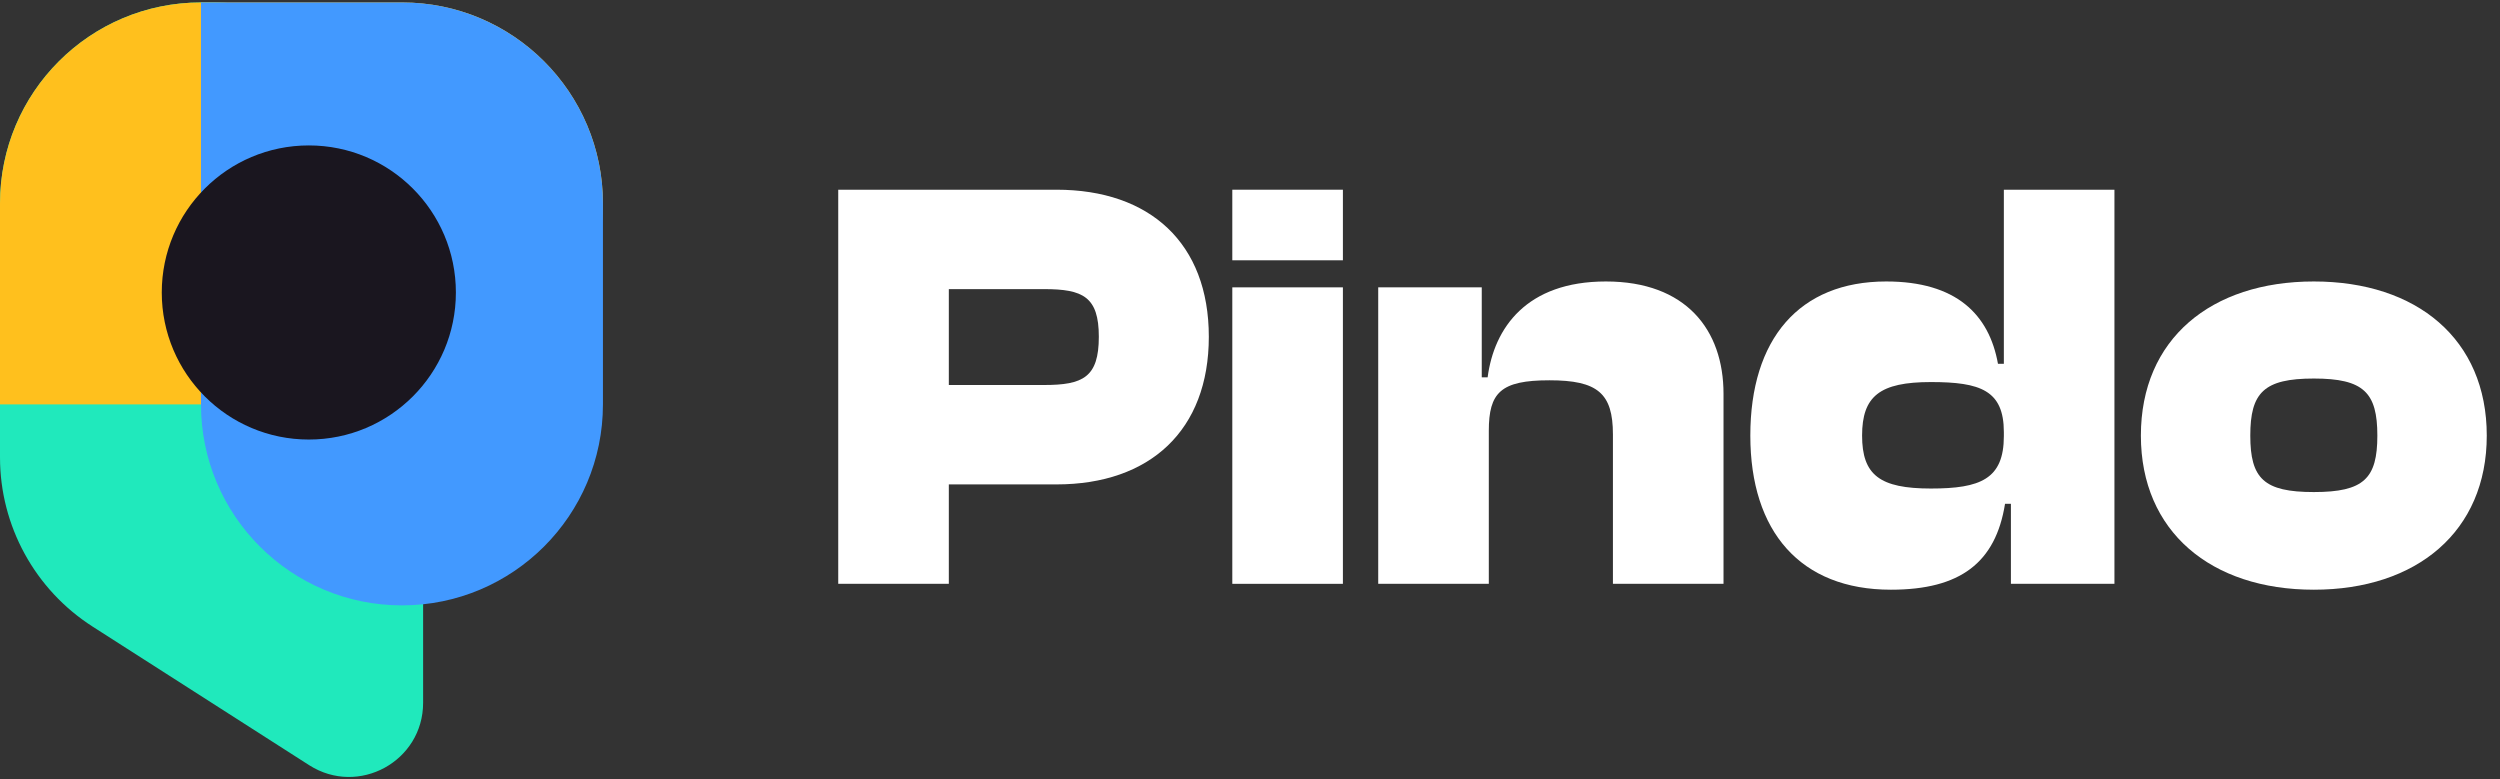
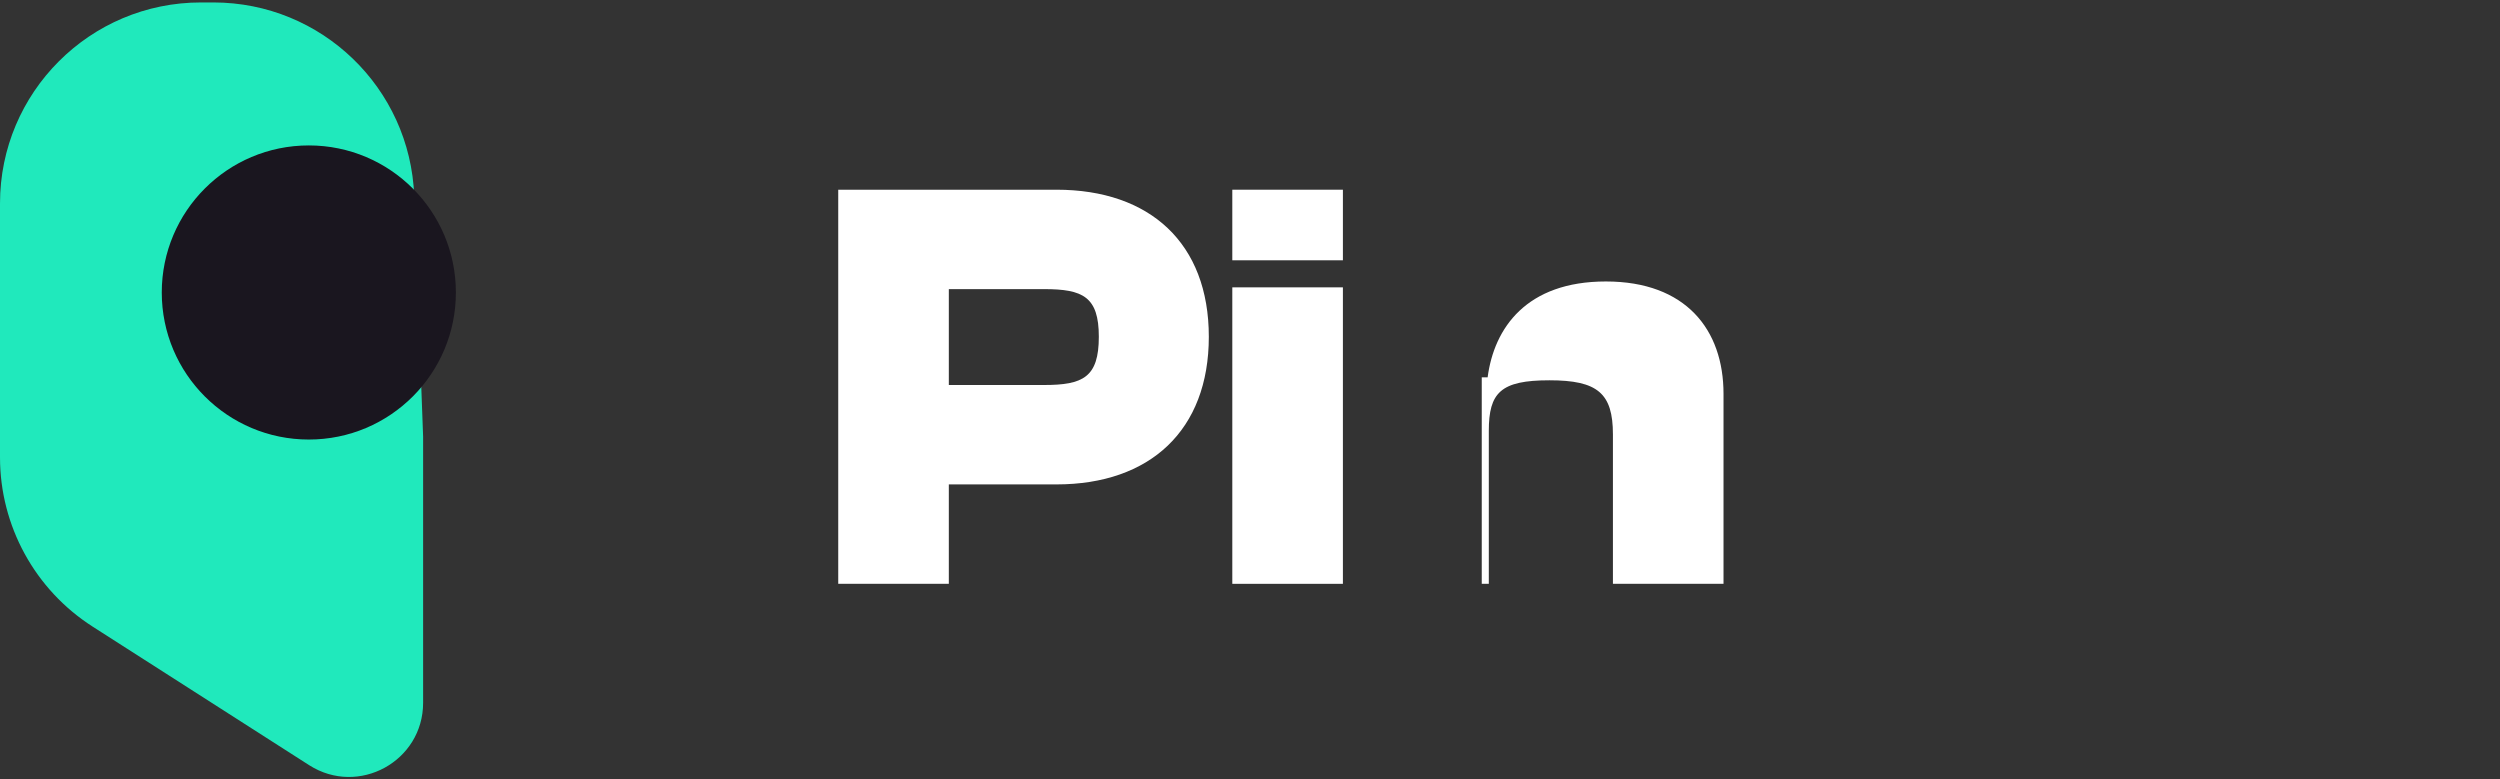
<svg xmlns="http://www.w3.org/2000/svg" width="170" height="53" viewBox="0 0 170 53" fill="none">
  <rect x="0" y="0" width="170" height="53" fill="#333333" stroke="none" />
  <path d="M0 13.833C0 6.285 6.119 0.166 13.667 0.166H14.509C21.86 0.166 27.895 5.981 28.166 13.327L28.772 29.689V47.791C28.772 51.77 24.374 54.176 21.023 52.032L6.3 42.61C2.375 40.098 0 35.759 0 31.099V13.833Z" fill="#20E9BC" />
-   <path d="M5.97389e-07 27.499L0 13.833C-3.29929e-07 6.285 6.119 0.166 13.667 0.166L27.333 0.166C34.881 0.166 41 6.285 41 13.833C41 21.381 34.881 27.499 27.333 27.499H5.97389e-07Z" fill="#FFC01D" />
-   <path d="M13.667 0.166H27.333C34.881 0.166 41 6.285 41 13.833V27.499C41 35.047 34.881 41.166 27.333 41.166C19.785 41.166 13.667 35.047 13.667 27.499V0.166Z" fill="#4299FF" />
  <circle cx="21" cy="19.889" r="10" fill="#1A161F" />
  <path d="M64.52 39.7V32.94H71.84C78.2 32.94 82.2 29.26 82.2 22.9C82.2 16.54 78.2 12.9 71.84 12.9H57V39.7H64.52ZM71 19.66C73.64 19.66 74.72 20.18 74.72 22.9C74.72 25.66 73.64 26.18 71 26.18H64.52V19.66H71Z" fill="white" />
  <path d="M91.317 17.7V12.9H83.797V17.7H91.317ZM91.317 39.7V19.54H83.797V39.7H91.317Z" fill="white" />
-   <path d="M101.239 39.7V29.3C101.239 26.7 102.039 25.86 105.359 25.86C108.639 25.86 109.679 26.74 109.679 29.54V39.7H117.199V26.78C117.199 22.42 114.639 19.14 109.199 19.14C103.799 19.14 101.599 22.3 101.159 25.66H100.759V19.54H93.719V39.7H101.239Z" fill="white" />
-   <path d="M128.582 40.1C133.302 40.1 135.702 38.26 136.342 34.26H136.742V39.7H143.782V12.9H136.262V24.74H135.862C135.262 21.38 133.022 19.14 128.262 19.14C122.342 19.14 119.022 23.06 119.022 29.62C119.022 36.14 122.422 40.1 128.582 40.1ZM126.622 29.62C126.622 26.94 127.822 25.98 131.302 25.98C134.662 25.98 136.262 26.54 136.262 29.38V29.66C136.262 32.58 134.662 33.22 131.302 33.22C127.822 33.22 126.622 32.3 126.622 29.62Z" fill="white" />
-   <path d="M157.34 40.1C164.34 40.1 169.1 36.14 169.1 29.62C169.1 23.06 164.34 19.14 157.34 19.14C150.34 19.14 145.58 23.06 145.58 29.62C145.58 36.14 150.34 40.1 157.34 40.1ZM157.34 33.46C153.94 33.46 153.02 32.54 153.02 29.62C153.02 26.7 153.94 25.74 157.34 25.74C160.74 25.74 161.66 26.7 161.66 29.62C161.66 32.54 160.74 33.46 157.34 33.46Z" fill="white" />
+   <path d="M101.239 39.7V29.3C101.239 26.7 102.039 25.86 105.359 25.86C108.639 25.86 109.679 26.74 109.679 29.54V39.7H117.199V26.78C117.199 22.42 114.639 19.14 109.199 19.14C103.799 19.14 101.599 22.3 101.159 25.66H100.759V19.54V39.7H101.239Z" fill="white" />
</svg>